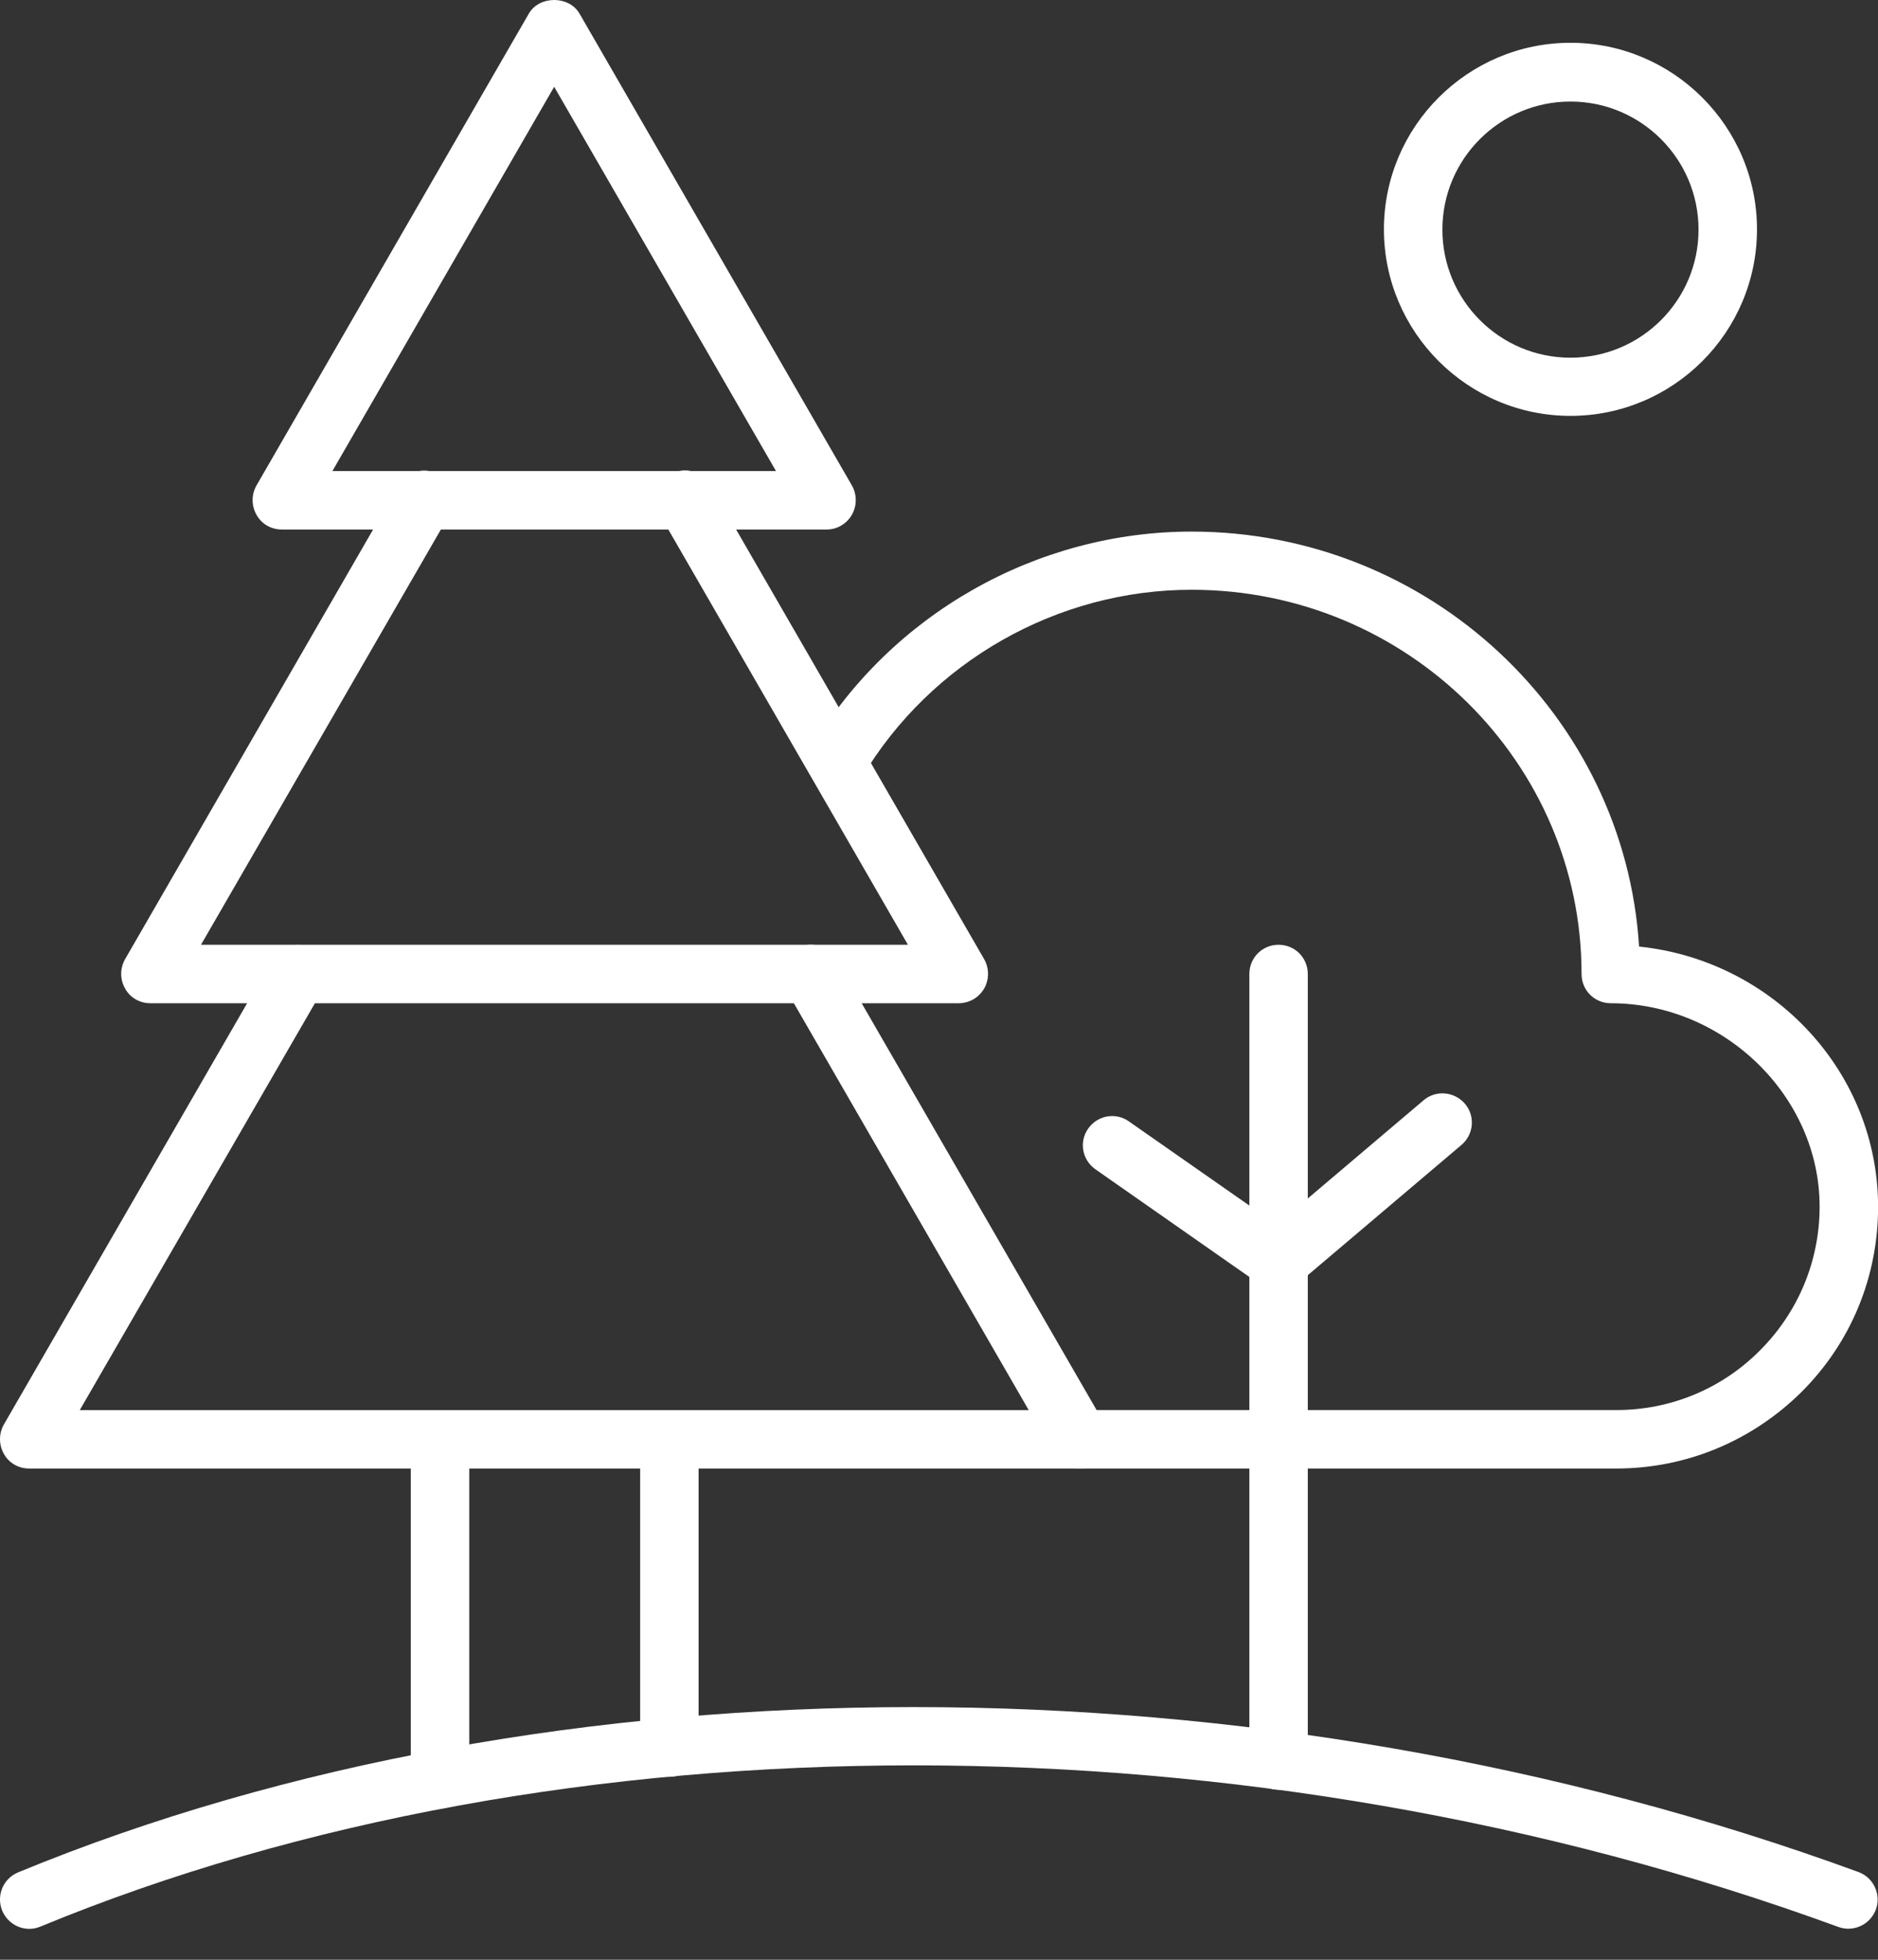
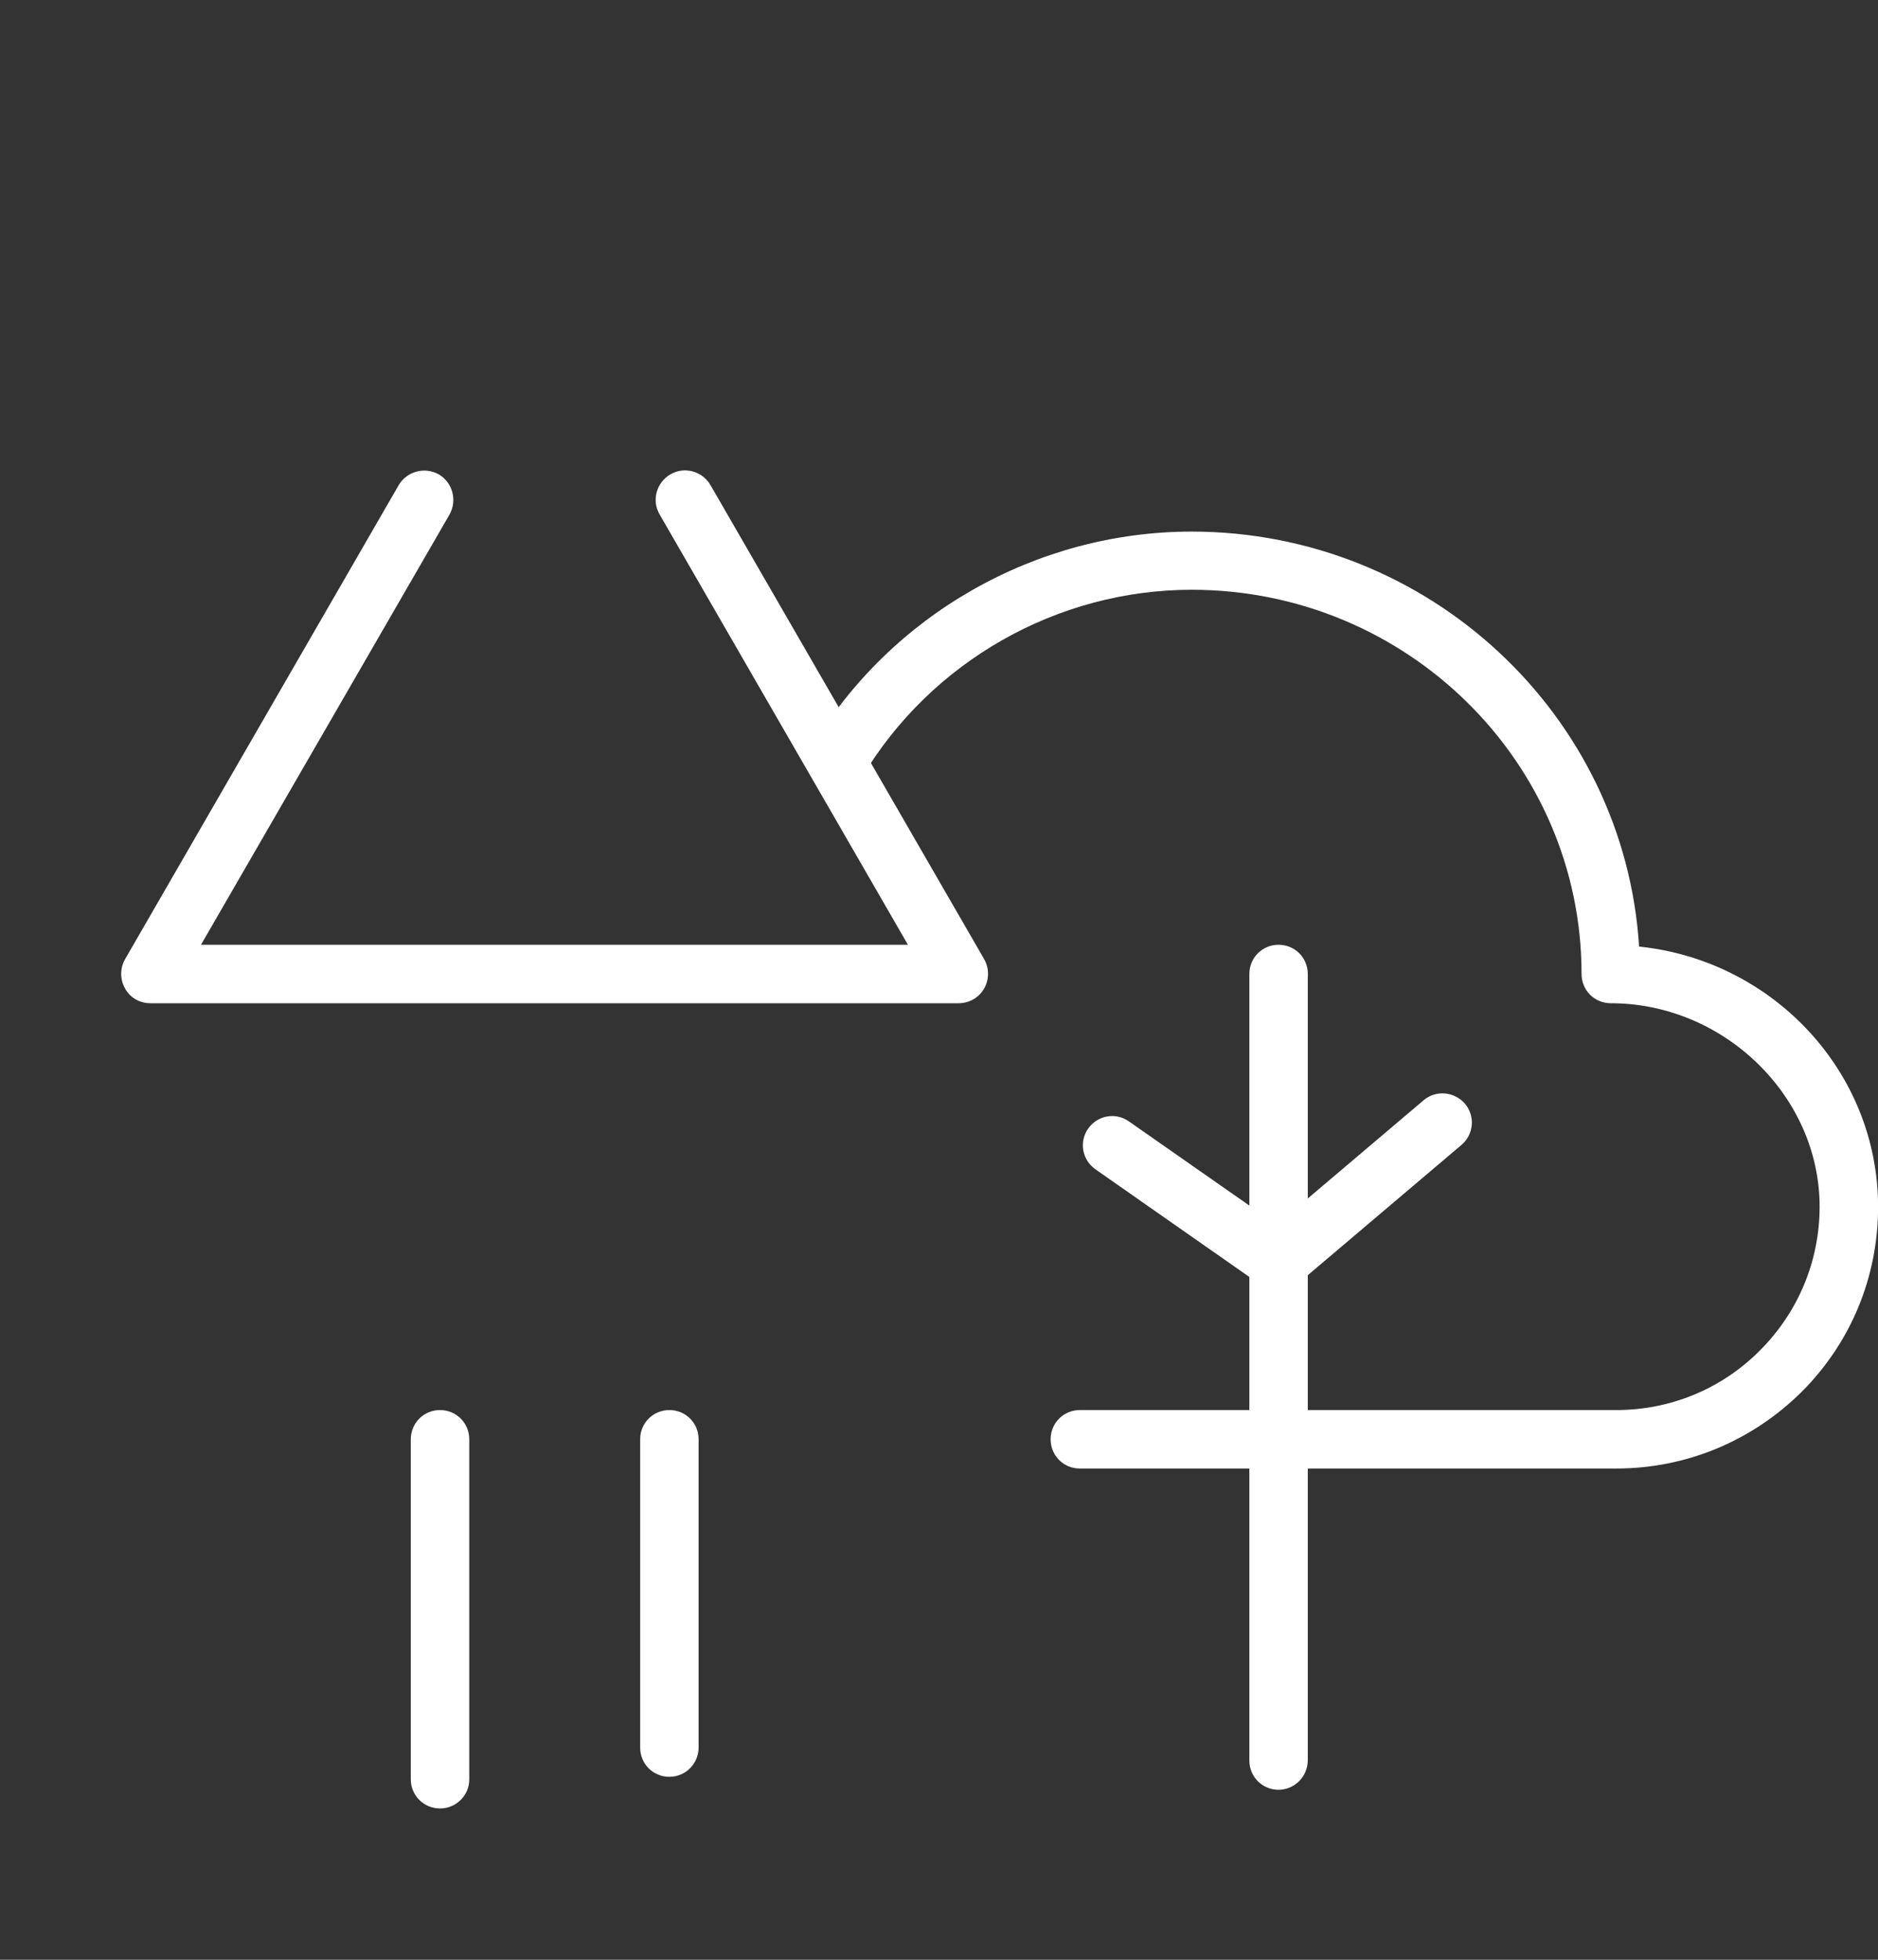
<svg xmlns="http://www.w3.org/2000/svg" width="46" height="48" viewBox="0 0 46 48" fill="none">
  <rect x="0" y="0" width="46" height="48" fill="#333333" stroke="none" />
-   <path d="M20.254 12.969H6.902C6.643 12.969 6.407 12.836 6.282 12.607C6.156 12.386 6.156 12.112 6.282 11.891L12.954 0.332C13.212 -0.111 13.936 -0.111 14.194 0.332L20.867 11.891C20.992 12.113 20.992 12.386 20.867 12.607C20.741 12.828 20.505 12.969 20.254 12.969ZM8.142 11.537H19.007L13.574 2.126L8.142 11.537Z" fill="white" />
  <path d="M23.479 24.572H3.683C3.425 24.572 3.188 24.439 3.063 24.21C2.937 23.989 2.937 23.716 3.063 23.494L9.765 11.884C9.964 11.544 10.4 11.426 10.747 11.618C11.086 11.818 11.204 12.253 11.012 12.6L4.923 23.14H22.239L16.157 12.6C15.957 12.26 16.076 11.818 16.422 11.618C16.762 11.419 17.205 11.537 17.404 11.884L24.107 23.494C24.232 23.716 24.232 23.989 24.107 24.21C23.974 24.439 23.737 24.572 23.479 24.572Z" fill="white" />
-   <path d="M26.437 35.968H0.714C0.456 35.968 0.22 35.836 0.094 35.607C-0.031 35.385 -0.031 35.112 0.094 34.891L6.671 23.502C6.87 23.162 7.306 23.044 7.652 23.236C7.992 23.436 8.11 23.871 7.918 24.218L1.954 34.537H25.197L19.241 24.218C19.041 23.878 19.16 23.436 19.506 23.236C19.846 23.037 20.289 23.155 20.488 23.502L27.065 34.891C27.19 35.112 27.19 35.385 27.065 35.607C26.932 35.828 26.688 35.968 26.437 35.968Z" fill="white" />
  <path d="M10.778 44.294C10.38 44.294 10.062 43.977 10.062 43.578V35.252C10.062 34.854 10.38 34.536 10.778 34.536C11.177 34.536 11.494 34.854 11.494 35.252V43.586C11.494 43.977 11.17 44.294 10.778 44.294Z" fill="white" />
  <path d="M16.396 43.519C15.997 43.519 15.68 43.202 15.68 42.803V35.252C15.68 34.854 15.997 34.536 16.396 34.536C16.794 34.536 17.112 34.854 17.112 35.252V42.803C17.112 43.194 16.794 43.519 16.396 43.519Z" fill="white" />
  <path d="M39.588 35.968H26.45C26.051 35.968 25.734 35.651 25.734 35.252C25.734 34.854 26.051 34.536 26.45 34.536H39.588C40.916 34.536 42.171 34.02 43.109 33.075C44.046 32.138 44.57 30.883 44.57 29.554C44.57 26.853 42.23 24.572 39.455 24.572C39.056 24.572 38.739 24.255 38.739 23.856C38.739 18.667 34.458 14.445 29.188 14.445C25.896 14.445 22.803 16.202 21.113 19.036C20.913 19.376 20.471 19.486 20.131 19.287C19.792 19.088 19.681 18.645 19.88 18.305C21.821 15.043 25.394 13.02 29.188 13.02C35.011 13.02 39.794 17.523 40.148 23.184C43.433 23.524 46.002 26.255 46.002 29.561C46.002 31.274 45.338 32.883 44.127 34.093C42.909 35.297 41.3 35.968 39.588 35.968Z" fill="white" />
  <path d="M31.317 43.836C30.919 43.836 30.602 43.519 30.602 43.12V23.856C30.602 23.457 30.919 23.14 31.317 23.14C31.716 23.14 32.033 23.457 32.033 23.856V43.113C32.033 43.512 31.709 43.836 31.317 43.836Z" fill="white" />
  <path d="M31.319 31.613C31.178 31.613 31.031 31.569 30.905 31.488L26.831 28.639C26.506 28.41 26.425 27.967 26.654 27.642C26.883 27.318 27.325 27.236 27.65 27.465L31.274 29.997L34.869 26.949C35.172 26.69 35.622 26.735 35.88 27.03C36.138 27.332 36.102 27.783 35.799 28.041L31.784 31.444C31.651 31.554 31.488 31.613 31.319 31.613Z" fill="white" />
-   <path d="M45.27 47.239C45.188 47.239 45.107 47.224 45.026 47.195C30.633 41.925 13.76 41.917 0.99 47.187C0.629 47.342 0.208 47.165 0.053 46.796C-0.095 46.427 0.075 46.014 0.444 45.859C13.531 40.463 30.803 40.463 45.521 45.851C45.89 45.984 46.082 46.398 45.949 46.767C45.838 47.062 45.565 47.239 45.27 47.239Z" fill="white" />
-   <path d="M38.467 10.186C35.95 10.186 33.898 8.134 33.898 5.617C33.898 3.1 35.95 1.048 38.467 1.048C40.984 1.048 43.036 3.1 43.036 5.617C43.036 8.141 40.984 10.186 38.467 10.186ZM38.467 2.487C36.74 2.487 35.33 3.89 35.33 5.624C35.33 7.351 36.733 8.761 38.467 8.761C40.194 8.761 41.604 7.359 41.604 5.624C41.604 3.89 40.194 2.487 38.467 2.487Z" fill="white" />
</svg>